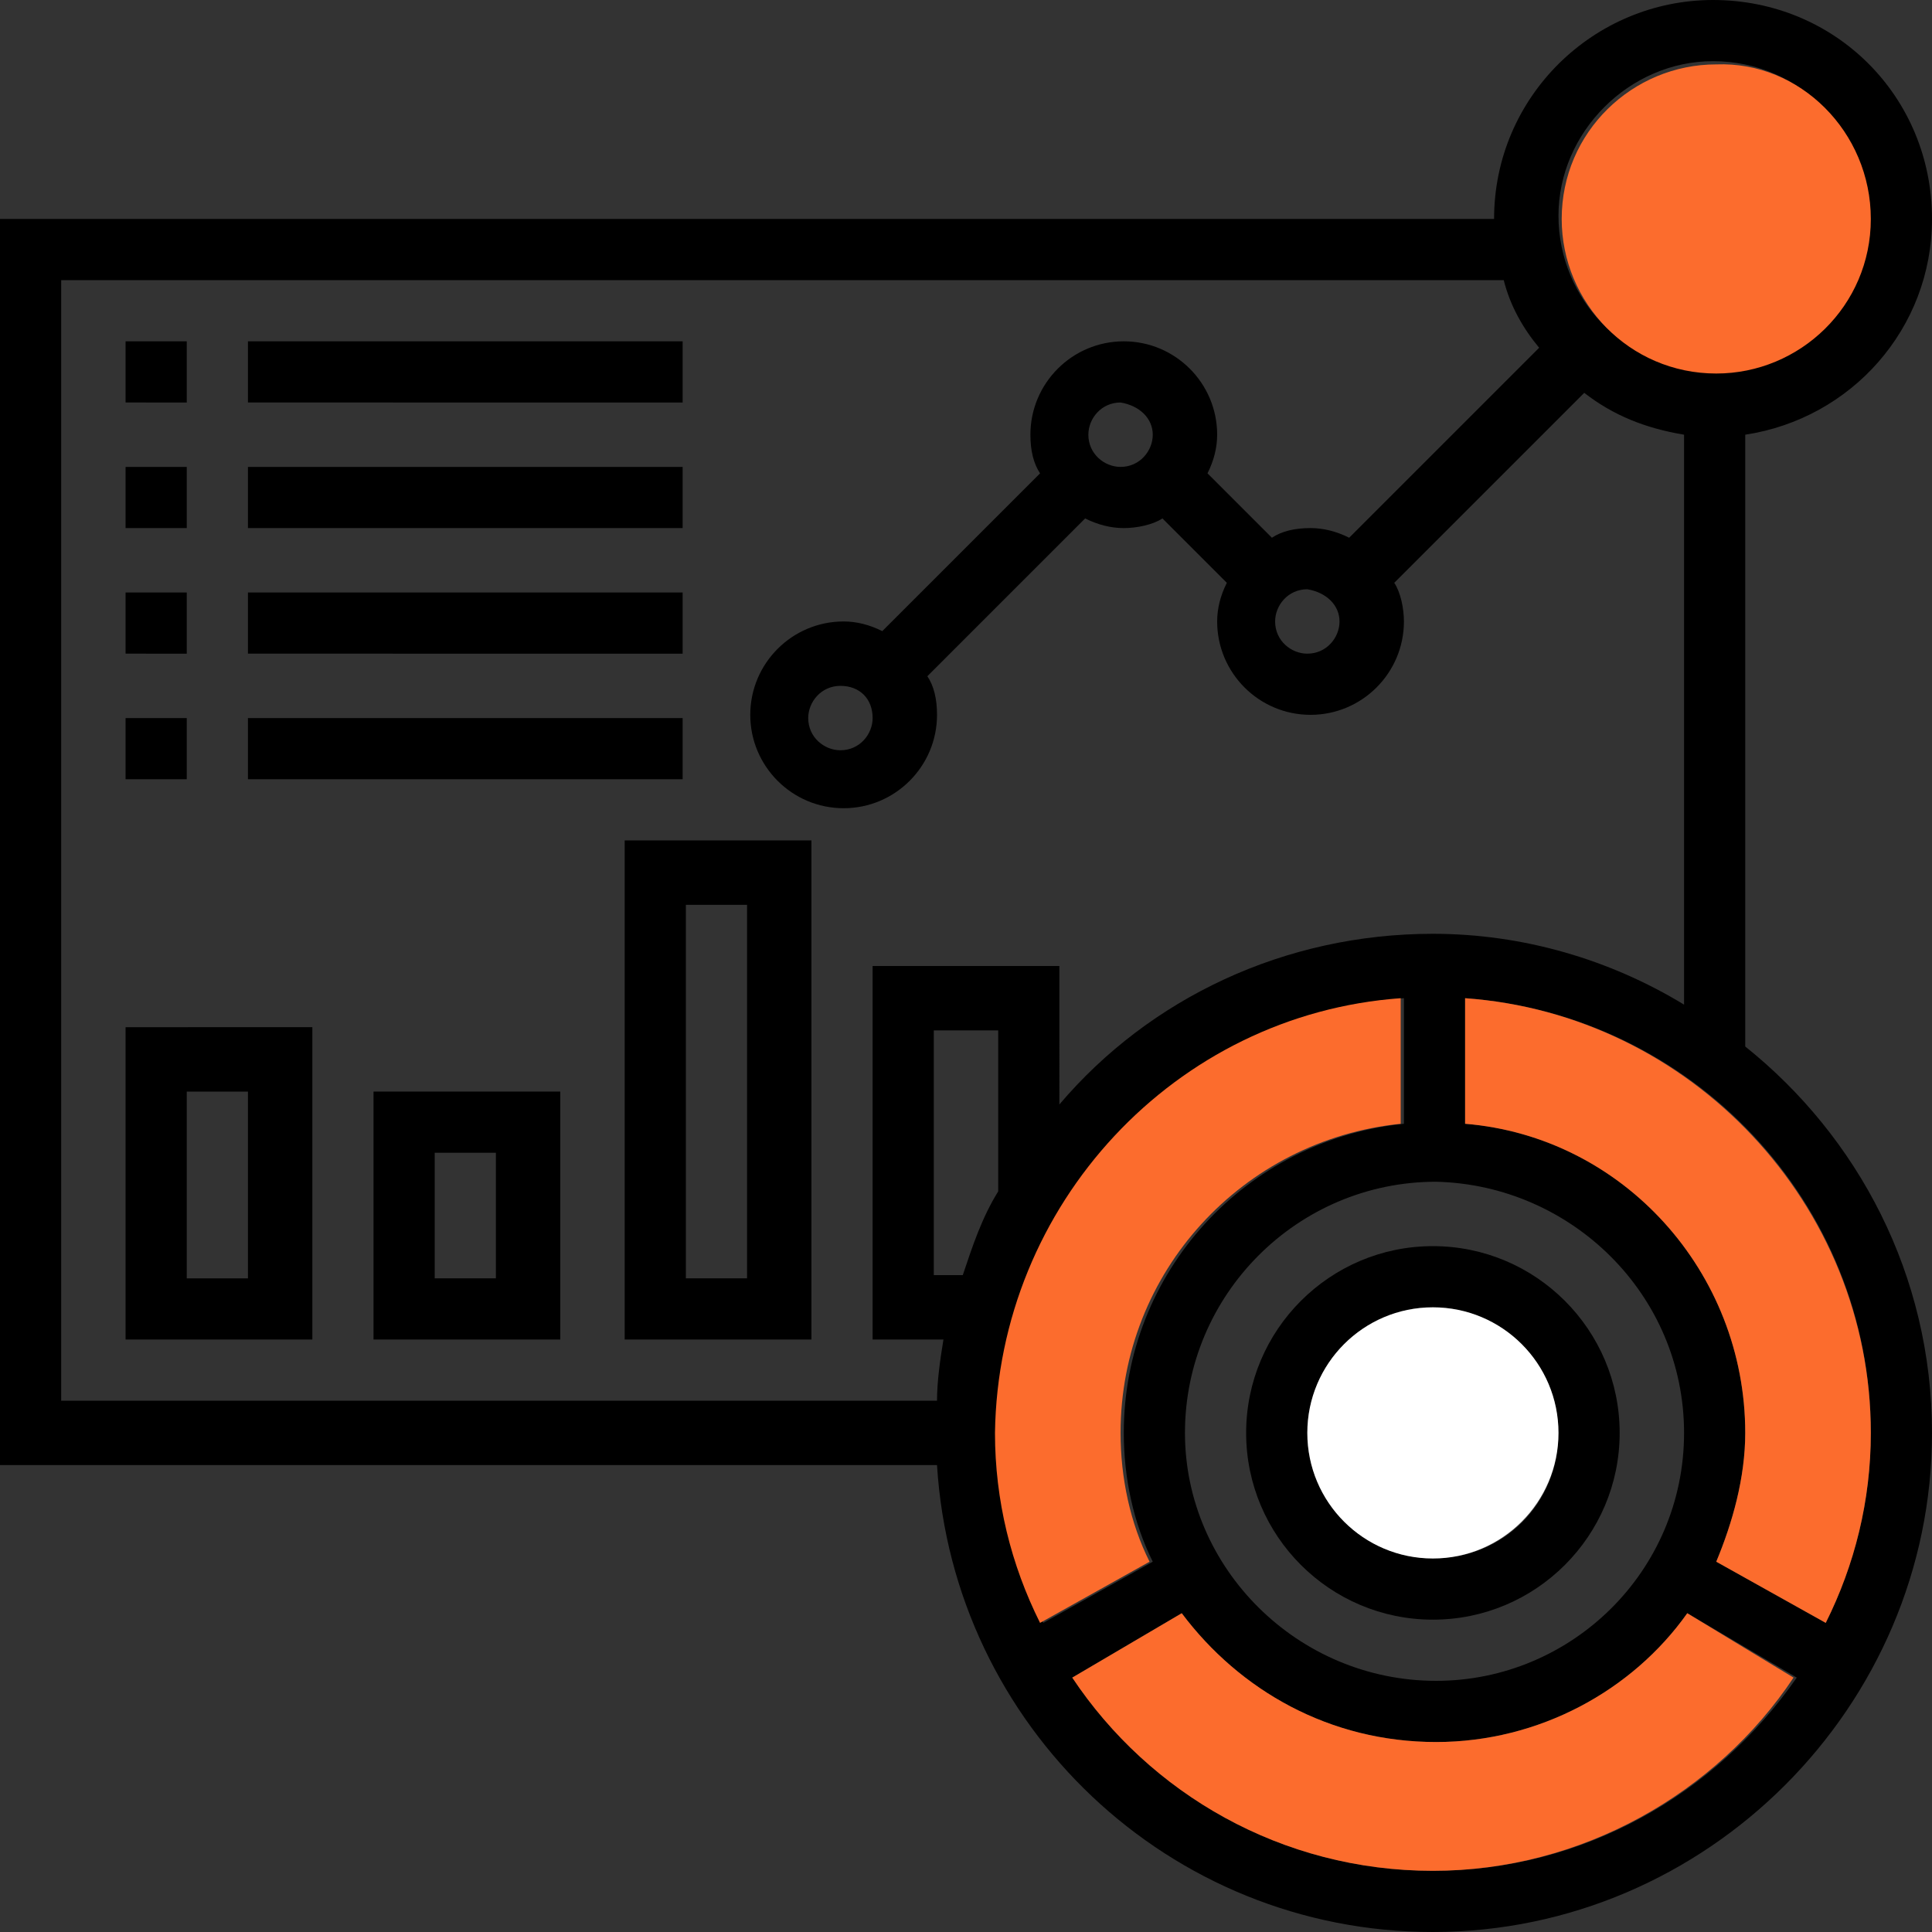
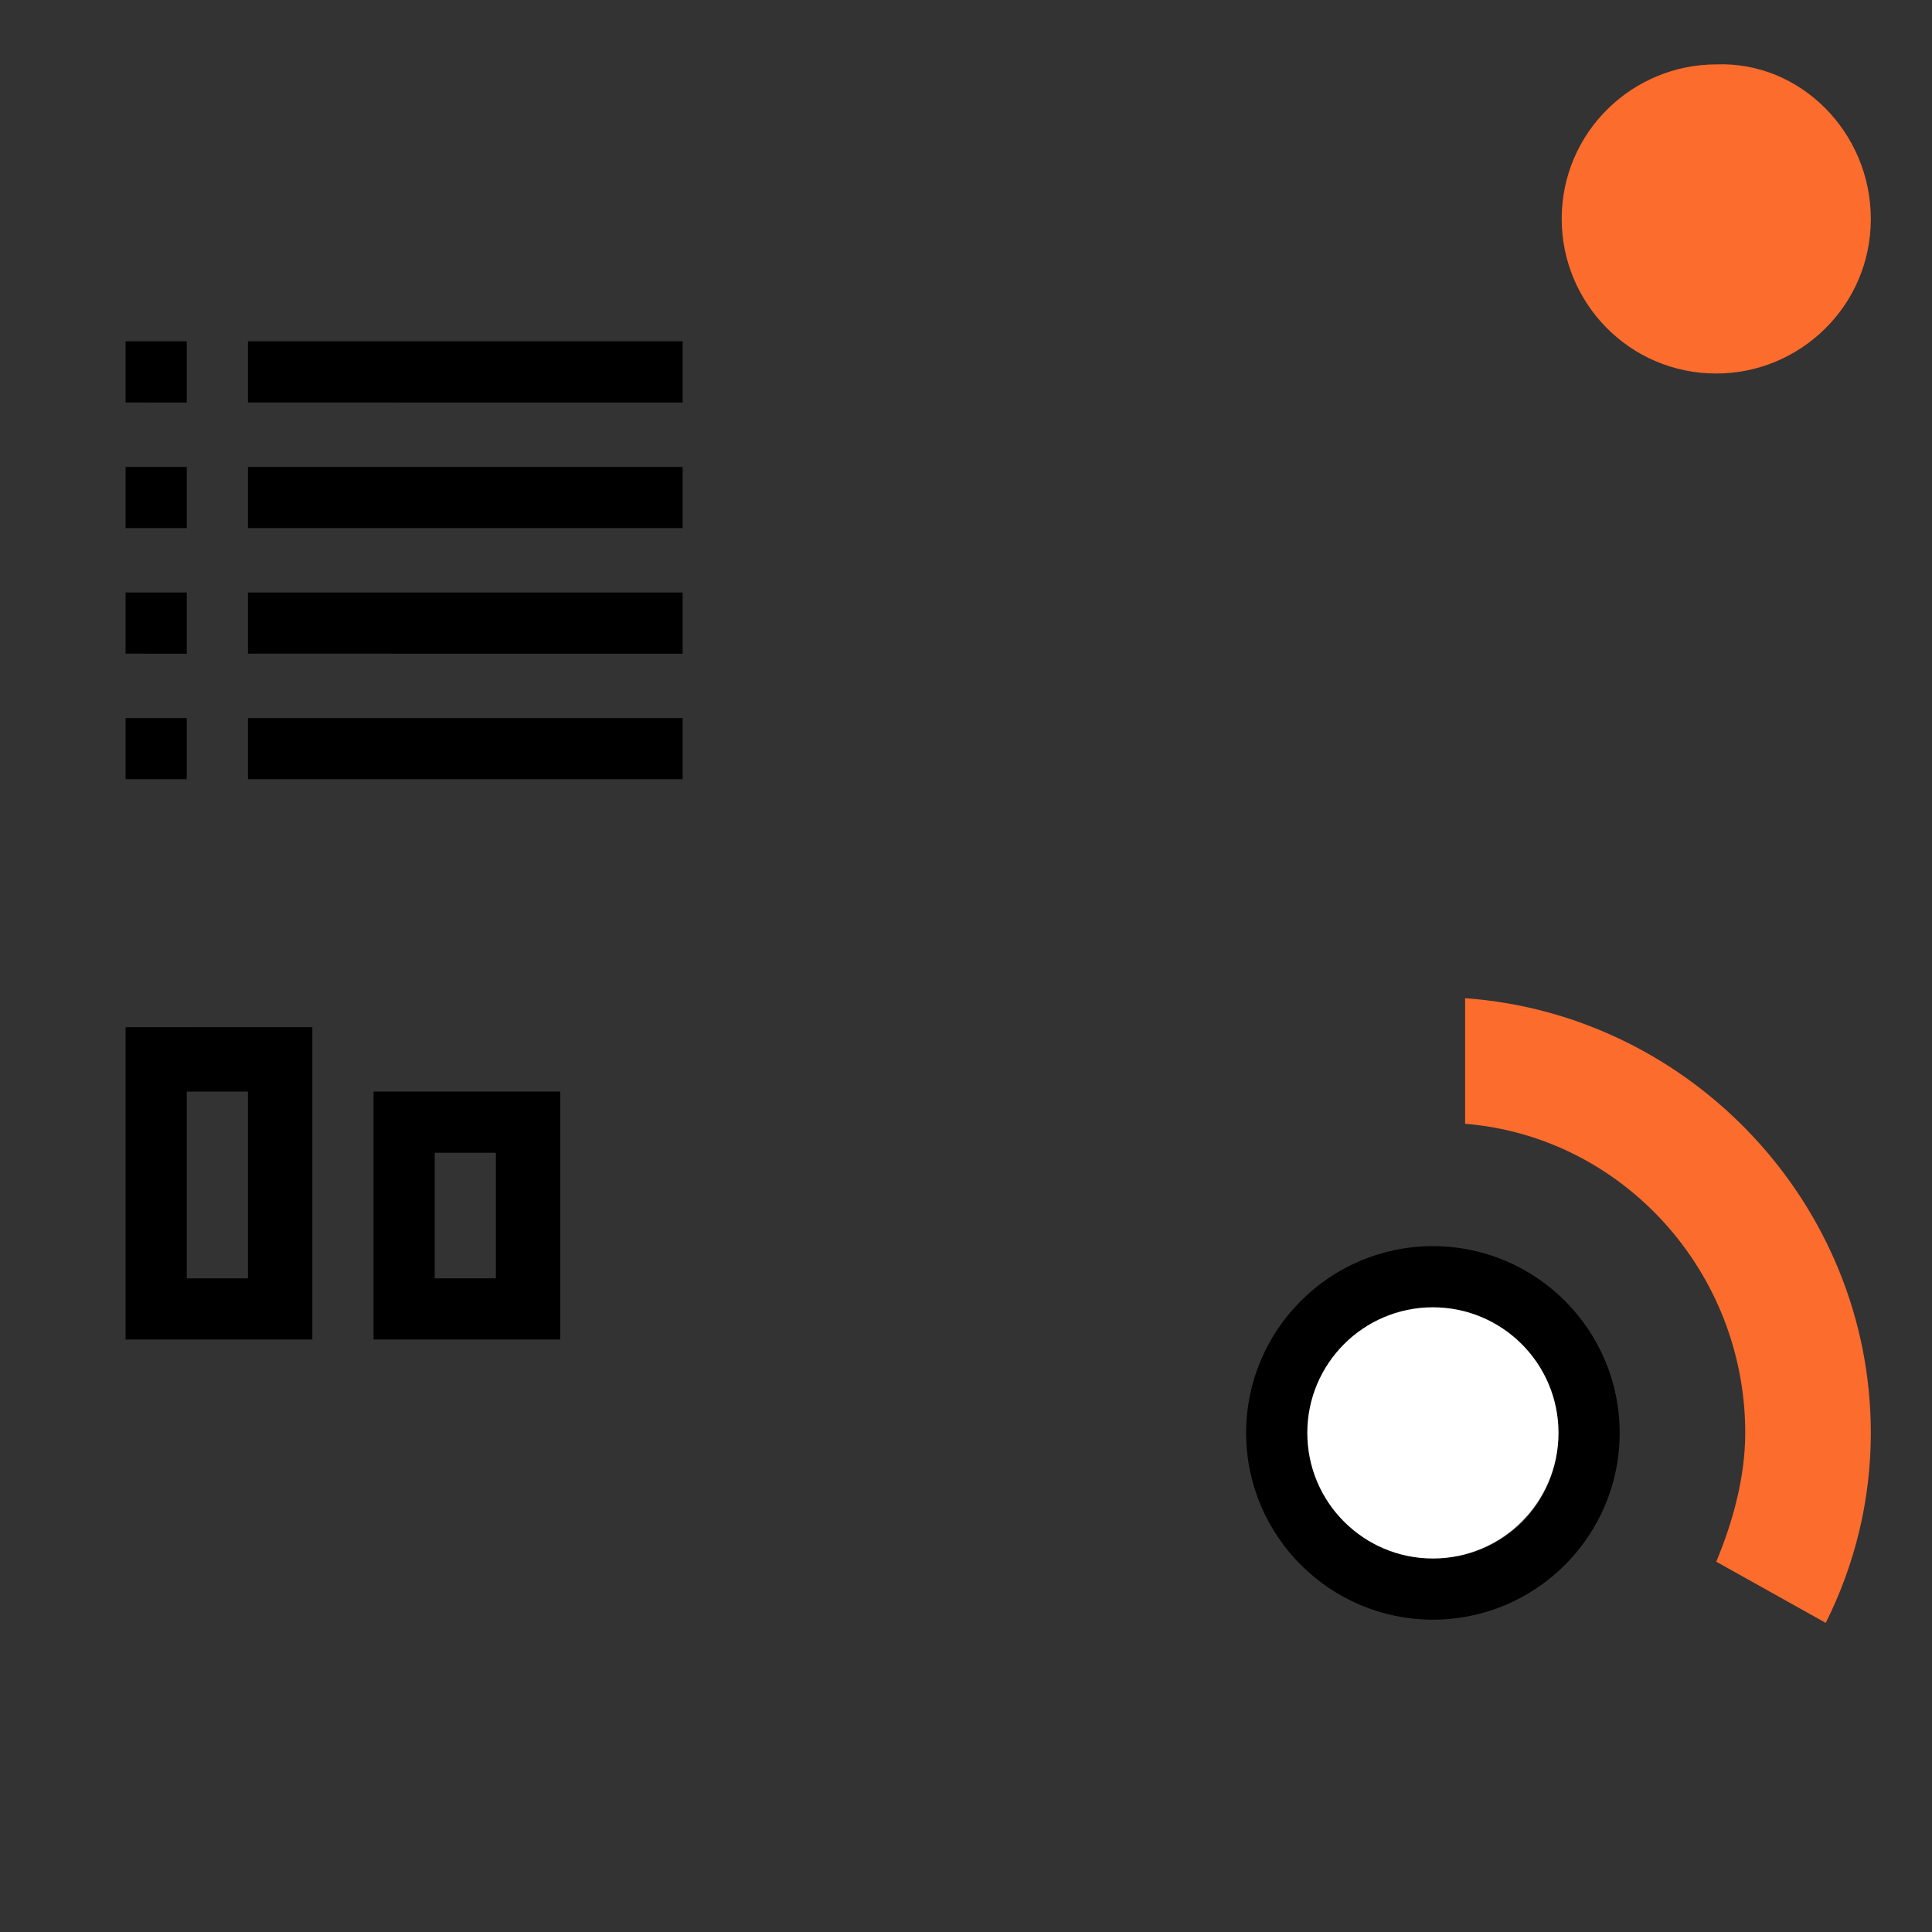
<svg xmlns="http://www.w3.org/2000/svg" id="Layer_5" x="0px" y="0px" width="60px" height="60px" viewBox="0 0 60 60" style="enable-background:new 0 0 60 60;" xml:space="preserve">
  <rect x="0" y="0" width="60" height="60" fill="#333333" stroke="none" />
  <style type="text/css">	.st0{fill:#FC6C2D;}	.st1{fill:#FFFFFF;}</style>
-   <path d="M54.2,32.5v-19C57.5,13,60,10.2,60,6.8C60,3,57,0,53.2,0c-3.7,0-6.8,3-6.8,6.8H0v38.7h29.1C29.6,53.6,36.3,60,44.5,60 C53,60,60,53,60,44.5C60,39.6,57.7,35.3,54.2,32.5z M53.2,1.9c2.7,0,4.8,2.2,4.8,4.8c0,2.7-2.2,4.8-4.8,4.8c-2.7,0-4.8-2.2-4.8-4.8 C48.4,4.1,50.6,1.9,53.2,1.9z M29.1,43.5H1.9V8.7h44.8c0.2,0.8,0.6,1.5,1.1,2.1l-5.9,5.9c-0.4-0.2-0.8-0.3-1.2-0.3 c-0.5,0-0.9,0.1-1.2,0.3l-2-2c0.2-0.4,0.3-0.8,0.3-1.2c0-1.6-1.3-2.9-2.9-2.9c-1.6,0-2.9,1.3-2.9,2.9c0,0.5,0.1,0.9,0.3,1.2 l-4.9,4.9c-0.4-0.2-0.8-0.3-1.2-0.3c-1.6,0-2.9,1.3-2.9,2.9c0,1.6,1.3,2.9,2.9,2.9s2.9-1.3,2.9-2.9c0-0.5-0.1-0.9-0.3-1.2l4.9-4.9 c0.4,0.2,0.8,0.3,1.2,0.3c0.4,0,0.9-0.1,1.2-0.3l2,2c-0.2,0.4-0.3,0.8-0.3,1.2c0,1.6,1.3,2.9,2.9,2.9c1.6,0,2.9-1.3,2.9-2.9 c0-0.4-0.1-0.9-0.3-1.2l5.9-5.9c0.9,0.7,1.9,1.1,3.1,1.3v17.7C50,29.8,47.3,29,44.5,29c-4.6,0-8.8,2-11.6,5.3V30h-5.8v11.6h2.2 C29.2,42.2,29.1,42.9,29.1,43.5z M41.6,19.3c0,0.5-0.4,1-1,1c-0.5,0-1-0.4-1-1c0-0.5,0.4-1,1-1C41.2,18.4,41.6,18.8,41.6,19.3z  M35.8,13.5c0,0.5-0.4,1-1,1c-0.5,0-1-0.4-1-1c0-0.5,0.4-1,1-1C35.4,12.6,35.8,13,35.8,13.5z M27.1,22.3c0,0.5-0.4,1-1,1 c-0.5,0-1-0.4-1-1c0-0.5,0.4-1,1-1C26.7,21.3,27.1,21.7,27.1,22.3z M52.3,44.5c0,4.3-3.5,7.7-7.7,7.7c-4.3,0-7.8-3.5-7.8-7.7 c0-4.3,3.5-7.8,7.8-7.8C48.8,36.8,52.3,40.2,52.3,44.5z M29,39.7v-7.7H31V37c-0.5,0.8-0.8,1.7-1.1,2.6H29z M31,44.5 c0-7.2,5.6-13,12.6-13.5v3.9c-4.9,0.5-8.7,4.6-8.7,9.6c0,1.4,0.3,2.8,0.9,4l-3.4,1.9C31.5,48.6,31,46.6,31,44.5z M44.5,58.1 c-4.7,0-8.8-2.4-11.2-6l3.4-2c1.8,2.4,4.6,4,7.9,4c3.2,0,6.1-1.6,7.8-4l3.4,2C53.3,55.7,49.2,58.1,44.5,58.1z M56.7,50.4l-3.4-1.9 c0.5-1.2,0.9-2.6,0.9-4c0-5-3.8-9.2-8.7-9.6V31c7,0.5,12.6,6.3,12.6,13.5C58.1,46.6,57.6,48.6,56.7,50.4z" />
  <path class="st0" d="M58.1,6.8c0,2.7-2.2,4.8-4.8,4.8c-2.7,0-4.8-2.2-4.8-4.8c0-2.7,2.2-4.8,4.8-4.8C55.9,1.9,58.1,4.1,58.1,6.8z" />
-   <path class="st0" d="M55.7,52.1c-2.4,3.6-6.6,6-11.2,6c-4.7,0-8.8-2.4-11.2-6l3.4-2c1.8,2.4,4.6,4,7.9,4c3.2,0,6.1-1.6,7.8-4 L55.7,52.1z" />
-   <path class="st0" d="M43.5,31v3.9c-4.9,0.5-8.7,4.6-8.7,9.6c0,1.4,0.3,2.8,0.9,4l-3.4,1.9c-0.9-1.8-1.4-3.8-1.4-5.9 C31,37.4,36.5,31.5,43.5,31z" />
  <path class="st0" d="M58.1,44.5c0,2.1-0.5,4.1-1.4,5.9l-3.4-1.9c0.5-1.2,0.9-2.6,0.9-4c0-5-3.8-9.2-8.7-9.6V31 C52.5,31.5,58.1,37.4,58.1,44.5z" />
  <path d="M44.5,38.7c-3.2,0-5.8,2.6-5.8,5.8c0,3.2,2.6,5.8,5.8,5.8c3.2,0,5.8-2.6,5.8-5.8C50.3,41.3,47.7,38.7,44.5,38.7z M44.5,48.4 c-2.1,0-3.9-1.7-3.9-3.9c0-2.1,1.7-3.9,3.9-3.9c2.1,0,3.9,1.7,3.9,3.9C48.4,46.7,46.7,48.4,44.5,48.4z" />
  <circle class="st1" cx="44.5" cy="44.5" r="3.9" />
  <path d="M3.9,10.6h1.9v1.9H3.9V10.6z" />
  <path d="M7.7,10.6h13.5v1.9H7.7V10.6z" />
  <path d="M3.9,14.5h1.9v1.9H3.9V14.5z" />
-   <path d="M7.7,14.5h13.5v1.9H7.7V14.5z" />
+   <path d="M7.7,14.5h13.5v1.9H7.7V14.5" />
  <path d="M3.9,18.4h1.9v1.9H3.9V18.4z" />
  <path d="M7.7,18.4h13.5v1.9H7.7V18.4z" />
  <path d="M3.9,22.3h1.9v1.9H3.9V22.3z" />
  <path d="M7.7,22.3h13.5v1.9H7.7V22.3z" />
  <path d="M3.9,41.6h5.8v-9.7H3.9V41.6z M5.8,33.9h1.9v5.8H5.8V33.9z" />
  <path d="M11.6,41.6h5.8v-7.7h-5.8V41.6z M13.5,35.8h1.9v3.9h-1.9V35.8z" />
-   <path d="M19.4,41.6h5.8V26.1h-5.8V41.6z M21.3,28.1h1.9v11.6h-1.9V28.1z" />
</svg>